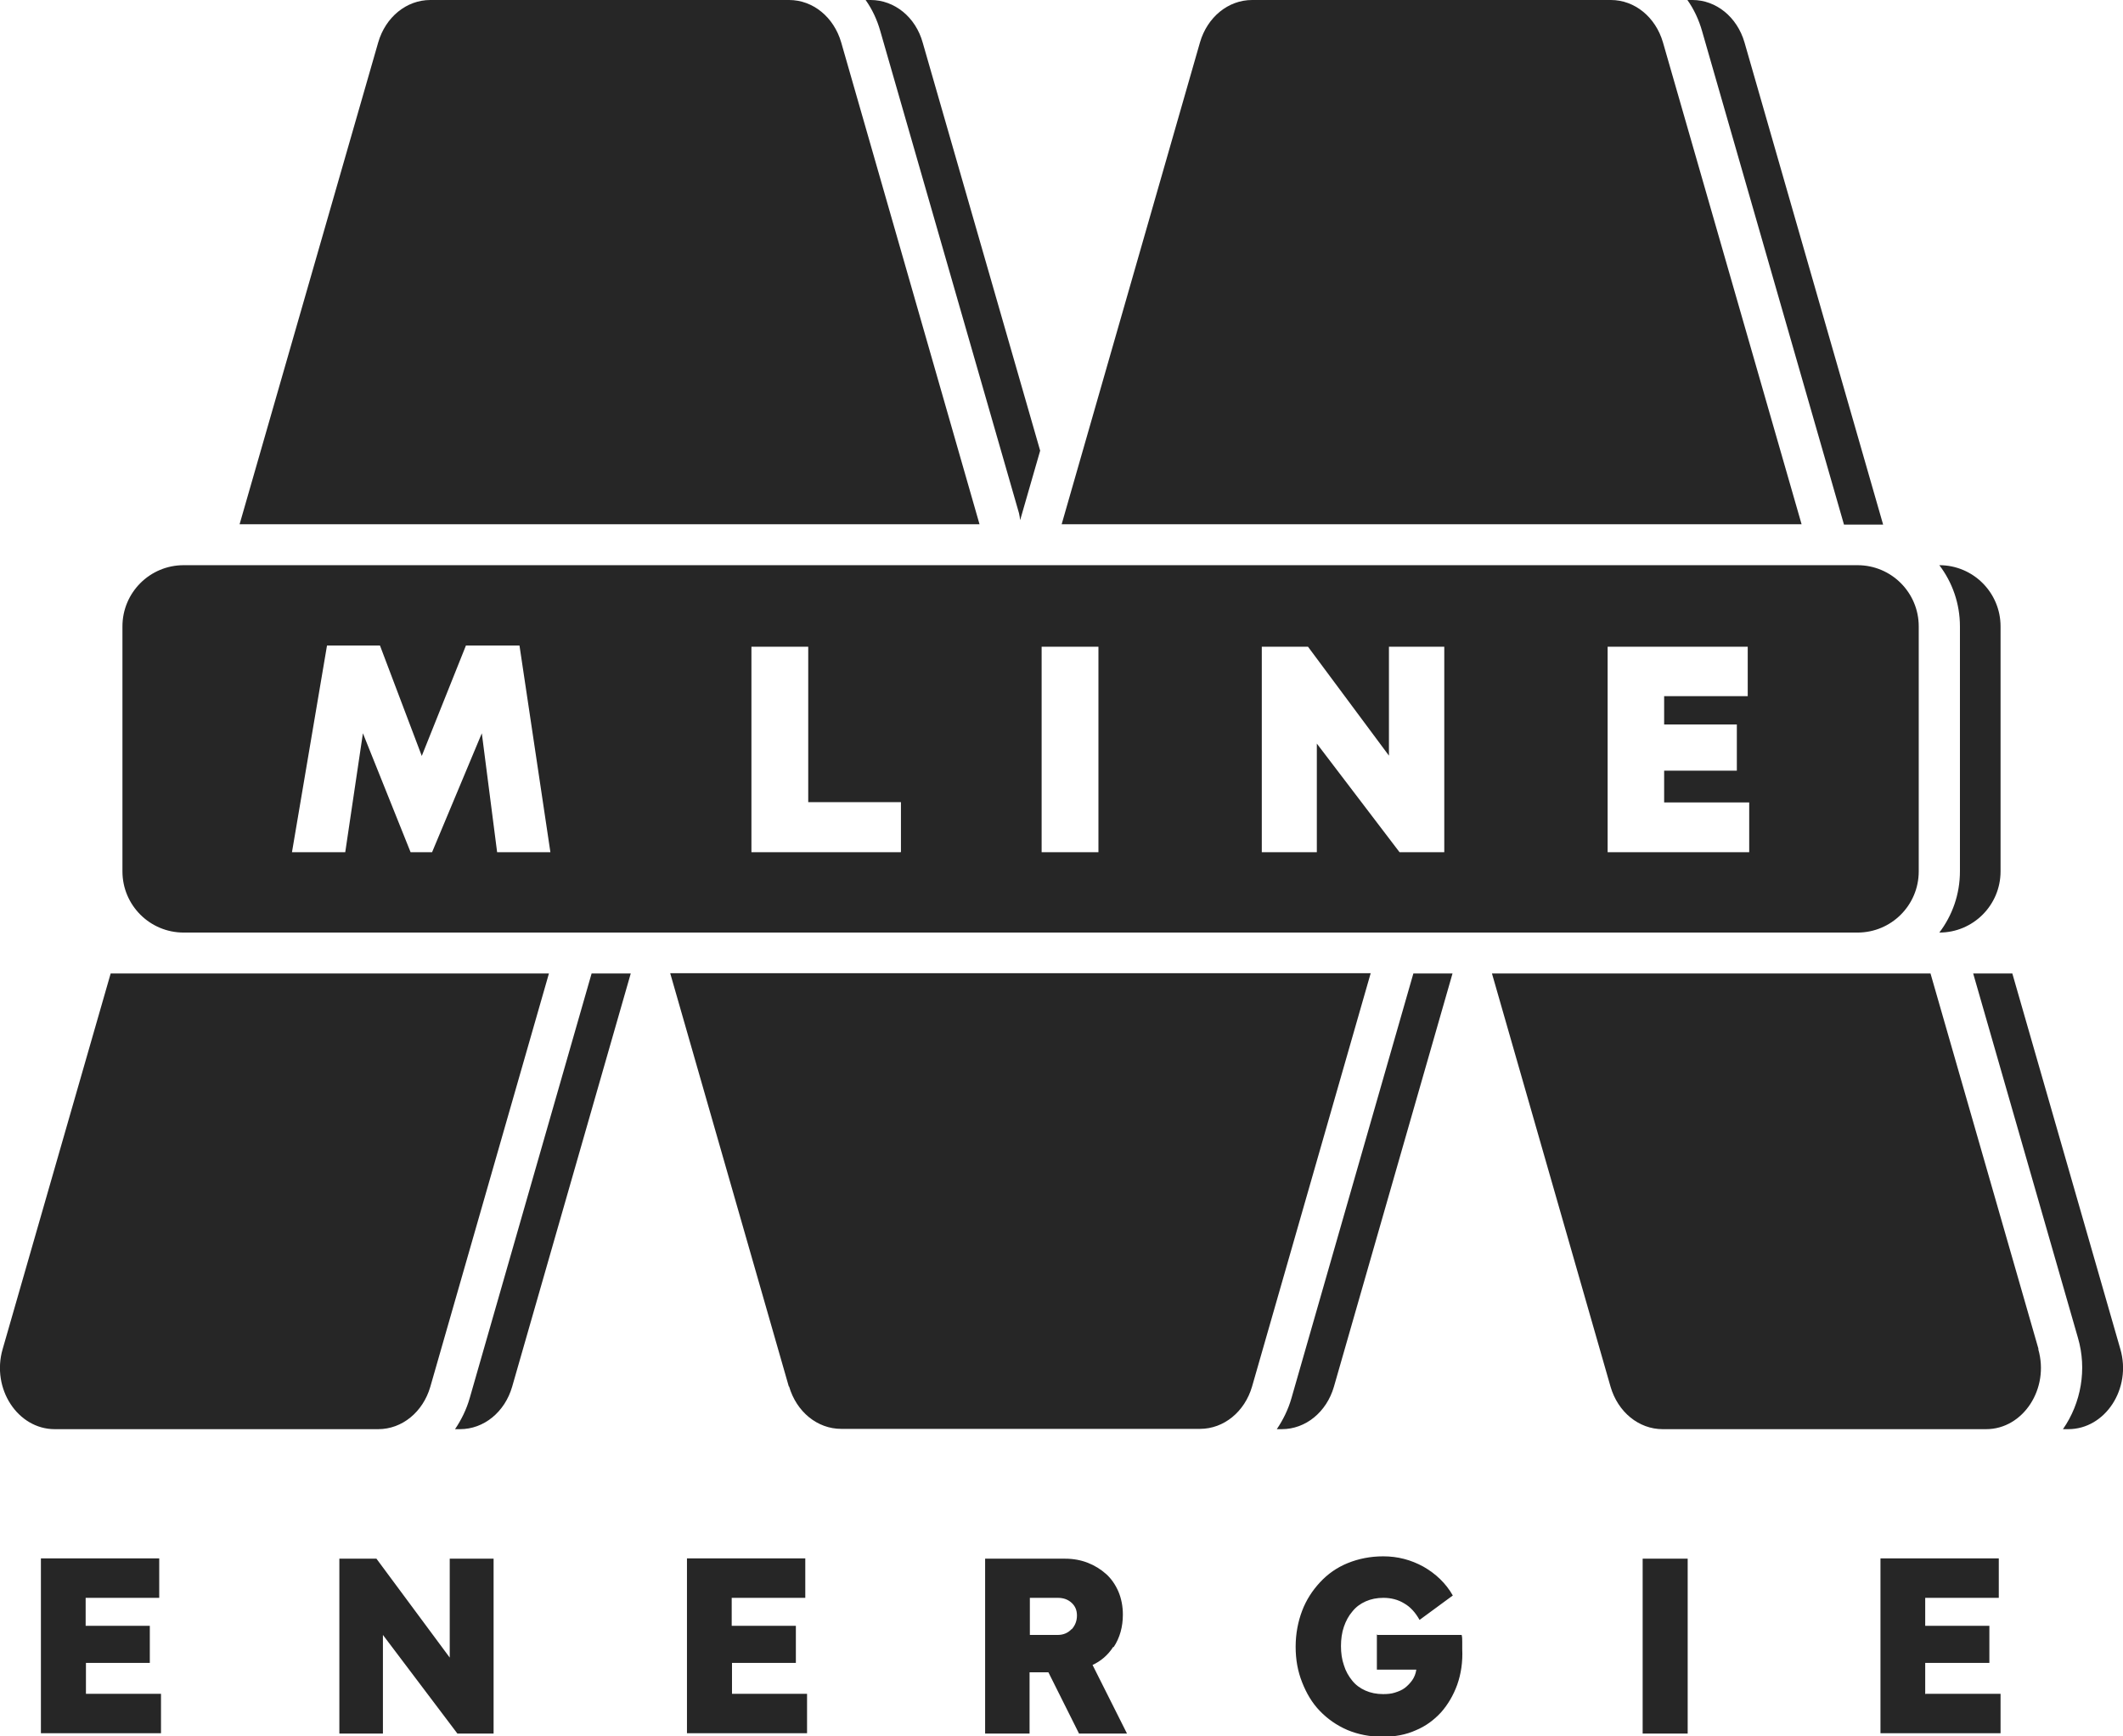
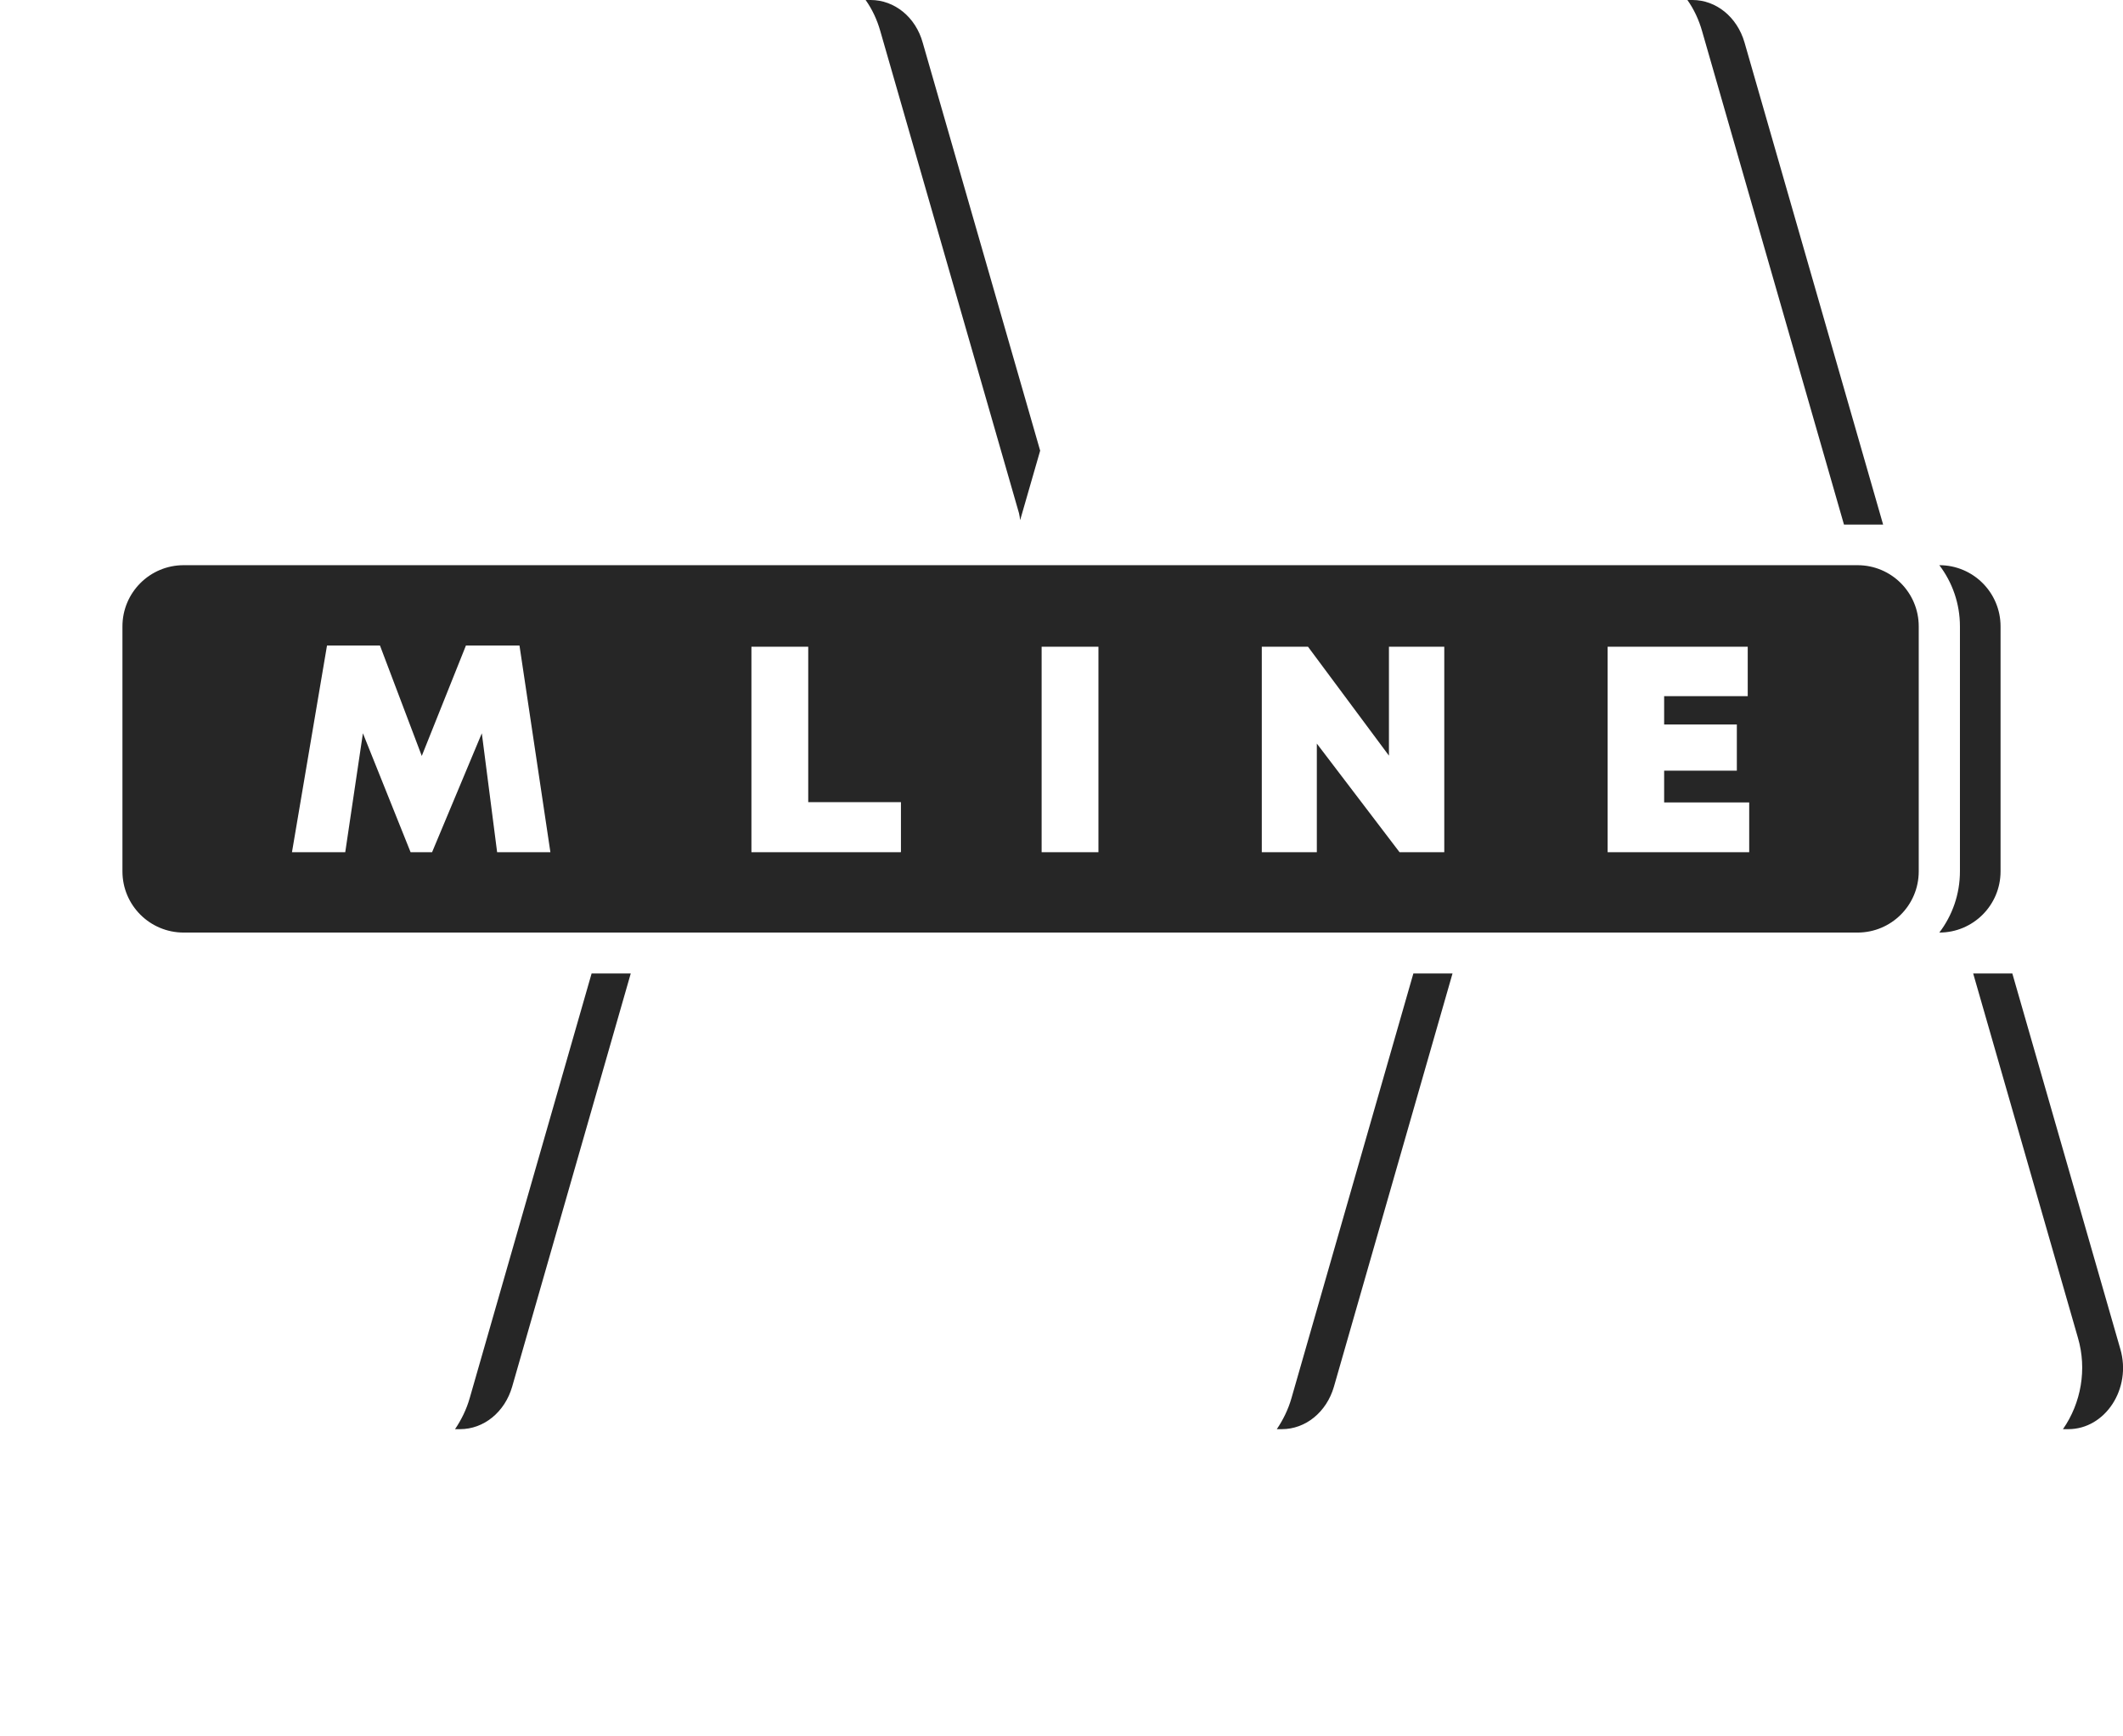
<svg xmlns="http://www.w3.org/2000/svg" id="Ebene_2" viewBox="0 0 72.13 58.98">
  <defs>
    <style>.cls-1{fill:#262626;}</style>
  </defs>
  <g id="Hilfslinien">
    <g id="Ebene_1-2">
-       <path class="cls-1" d="M28.58,1.44c-.25-.86-.96-1.44-1.77-1.44h-12.19c-.81,0-1.52.58-1.77,1.44l-4.71,16.37h25.14L28.58,1.44ZM56.5,1.44c-.25-.86-.96-1.44-1.77-1.44h-12.19c-.81,0-1.52.58-1.77,1.44l-4.7,16.37h25.14L56.5,1.44ZM69.26,45.83l-3.67-12.76h-14.9l4.03,14.04c.25.86.96,1.44,1.77,1.44h10.99c1.26,0,2.16-1.38,1.77-2.72h0ZM3.76,33.07L.09,45.83c-.39,1.34.51,2.72,1.77,2.72h10.99c.81,0,1.52-.58,1.77-1.44l4.03-14.04H3.76ZM26.81,47.1c.25.86.96,1.44,1.77,1.44h12.19c.81,0,1.52-.58,1.77-1.44l4.03-14.04h-23.8l4.03,14.04h0Z" />
-       <path class="cls-1" d="M37.84,55.95c.21-.32.31-.69.31-1.1,0-.28-.05-.54-.15-.78-.1-.23-.24-.44-.42-.6s-.39-.29-.62-.38c-.23-.09-.49-.14-.77-.14h-2.72v5.94h1.51v-2.08h.64l1.04,2.08h1.63l-1.17-2.33c.28-.13.52-.33.7-.61h0ZM36.41,55.34c-.12.13-.28.2-.47.2h-.95v-1.26h.95c.2,0,.35.06.47.17s.18.25.18.43-.06.34-.18.47ZM2.91,56.49h2.18v-1.26h-2.18v-.95h2.5v-1.34H1.39v5.94h4.08v-1.34h-2.55v-1.07h0ZM24.86,56.49h2.18v-1.26h-2.18v-.95h2.5v-1.34h-4.02v5.94h4.08v-1.34h-2.55v-1.07h0ZM65.41,57.56v-1.07h2.18v-1.26h-2.18v-.95h2.5v-1.34h-4.02v5.94h4.08v-1.34h-2.55ZM46.78,55.52v1.2h1.34c-.02.14-.07.26-.14.36-.07.1-.16.19-.25.26s-.21.12-.34.16c-.12.04-.26.05-.4.05-.22,0-.42-.04-.6-.12s-.33-.19-.45-.34-.22-.32-.28-.52c-.07-.2-.1-.42-.1-.65s.03-.46.1-.66.16-.37.29-.52c.12-.15.27-.26.45-.34s.38-.12.6-.12c.26,0,.5.06.71.19.21.12.38.31.52.56l1.13-.83c-.24-.42-.58-.74-1-.98-.42-.23-.87-.35-1.36-.35-.44,0-.84.08-1.21.23s-.68.37-.94.65c-.26.28-.47.6-.61.97s-.22.78-.22,1.22.07.83.22,1.21.34.7.6.97.57.49.94.65c.36.15.76.23,1.2.23.41,0,.79-.07,1.12-.22.34-.14.62-.35.86-.61.23-.26.42-.58.55-.94.13-.37.19-.77.17-1.21v-.25c0-.08,0-.16-.02-.23h-2.86ZM55.81,58.89h1.53v-5.94h-1.53v5.94ZM15.28,56.31l-2.49-3.36h-1.26v5.94h1.48v-3.35l2.53,3.35h1.23v-5.94h-1.49v3.36Z" />
-       <path class="cls-1" d="M20.1,33.07l-4.14,14.42c-.11.39-.29.75-.5,1.06h.17c.81,0,1.52-.58,1.77-1.44l4.03-14.04h-1.33,0ZM72.04,45.83l-3.67-12.76h-1.33l3.56,12.38c.31,1.06.11,2.21-.51,3.1h.18c1.26,0,2.16-1.38,1.77-2.72h0ZM48.02,33.07l-4.14,14.42c-.11.39-.29.75-.5,1.06h.17c.81,0,1.52-.58,1.77-1.44l4.03-14.04h-1.33ZM63.11,19.2H6.24c-1.15,0-2.08.93-2.08,2.08v8.32c0,1.15.93,2.08,2.08,2.08h56.87c1.15,0,2.08-.93,2.08-2.08v-8.32c0-1.15-.93-2.08-2.08-2.08ZM16.89,28.95l-.52-4.04-1.69,4.04h-.73l-1.62-4.04-.6,4.04h-1.81l1.19-7.02h1.8l1.42,3.75,1.5-3.75h1.82l1.05,7.02h-1.82ZM30.6,28.95h-5.07v-6.98h1.93v5.28h3.15v1.69ZM37.32,28.95h-1.93v-6.98h1.93v6.98ZM49.06,28.95h-1.51l-2.81-3.69v3.69h-1.87v-6.98h1.57l2.75,3.7v-3.7h1.88v6.98h0ZM59.43,28.95h-4.81v-6.98h4.76v1.68h-2.84v.96h2.47v1.57h-2.47v1.08h2.89v1.68h0ZM62.17,16.15l.48,1.67h1.33L59.27,1.44c-.25-.86-.96-1.44-1.77-1.44h-.17c.22.31.39.67.5,1.06l4.34,15.09h0ZM67.97,29.6v-8.32c0-1.15-.93-2.08-2.08-2.08h0c.44.58.7,1.3.7,2.08v8.32c0,.78-.26,1.5-.7,2.08h0c1.15,0,2.08-.93,2.08-2.08ZM34.62,17.43c.02.08.03.16.04.24l.68-2.36-3.99-13.86C31.11.58,30.39,0,29.58,0h-.17c.22.31.39.67.5,1.06l4.71,16.37h0Z" />
+       <path class="cls-1" d="M20.1,33.07l-4.14,14.42c-.11.39-.29.75-.5,1.06h.17c.81,0,1.52-.58,1.77-1.44l4.03-14.04h-1.33,0ZM72.04,45.83l-3.67-12.76h-1.33l3.56,12.38c.31,1.06.11,2.21-.51,3.1h.18c1.26,0,2.16-1.38,1.77-2.72h0ZM48.02,33.07l-4.14,14.42c-.11.39-.29.75-.5,1.06h.17c.81,0,1.52-.58,1.77-1.44l4.03-14.04h-1.33ZM63.11,19.2H6.24c-1.15,0-2.08.93-2.08,2.08v8.32c0,1.15.93,2.08,2.08,2.08h56.87c1.15,0,2.08-.93,2.08-2.08v-8.32c0-1.15-.93-2.08-2.08-2.08ZM16.89,28.95l-.52-4.04-1.69,4.04h-.73l-1.62-4.04-.6,4.04h-1.81l1.19-7.02h1.8l1.42,3.75,1.5-3.75h1.82l1.05,7.02h-1.82ZM30.6,28.95h-5.07v-6.98h1.93v5.28h3.15v1.69ZM37.32,28.95h-1.93v-6.98h1.93v6.98ZM49.06,28.95h-1.51l-2.81-3.69v3.69h-1.87v-6.98h1.57l2.75,3.7v-3.7h1.88v6.98h0ZM59.43,28.95h-4.81v-6.98h4.76v1.68h-2.84v.96h2.47v1.57h-2.47v1.08h2.89h0ZM62.17,16.15l.48,1.67h1.33L59.27,1.44c-.25-.86-.96-1.44-1.77-1.44h-.17c.22.31.39.67.5,1.06l4.34,15.09h0ZM67.97,29.6v-8.32c0-1.15-.93-2.08-2.08-2.08h0c.44.58.7,1.3.7,2.08v8.32c0,.78-.26,1.5-.7,2.08h0c1.15,0,2.08-.93,2.08-2.08ZM34.62,17.43c.02.08.03.16.04.24l.68-2.36-3.99-13.86C31.11.58,30.39,0,29.58,0h-.17c.22.31.39.67.5,1.06l4.71,16.37h0Z" />
    </g>
  </g>
</svg>